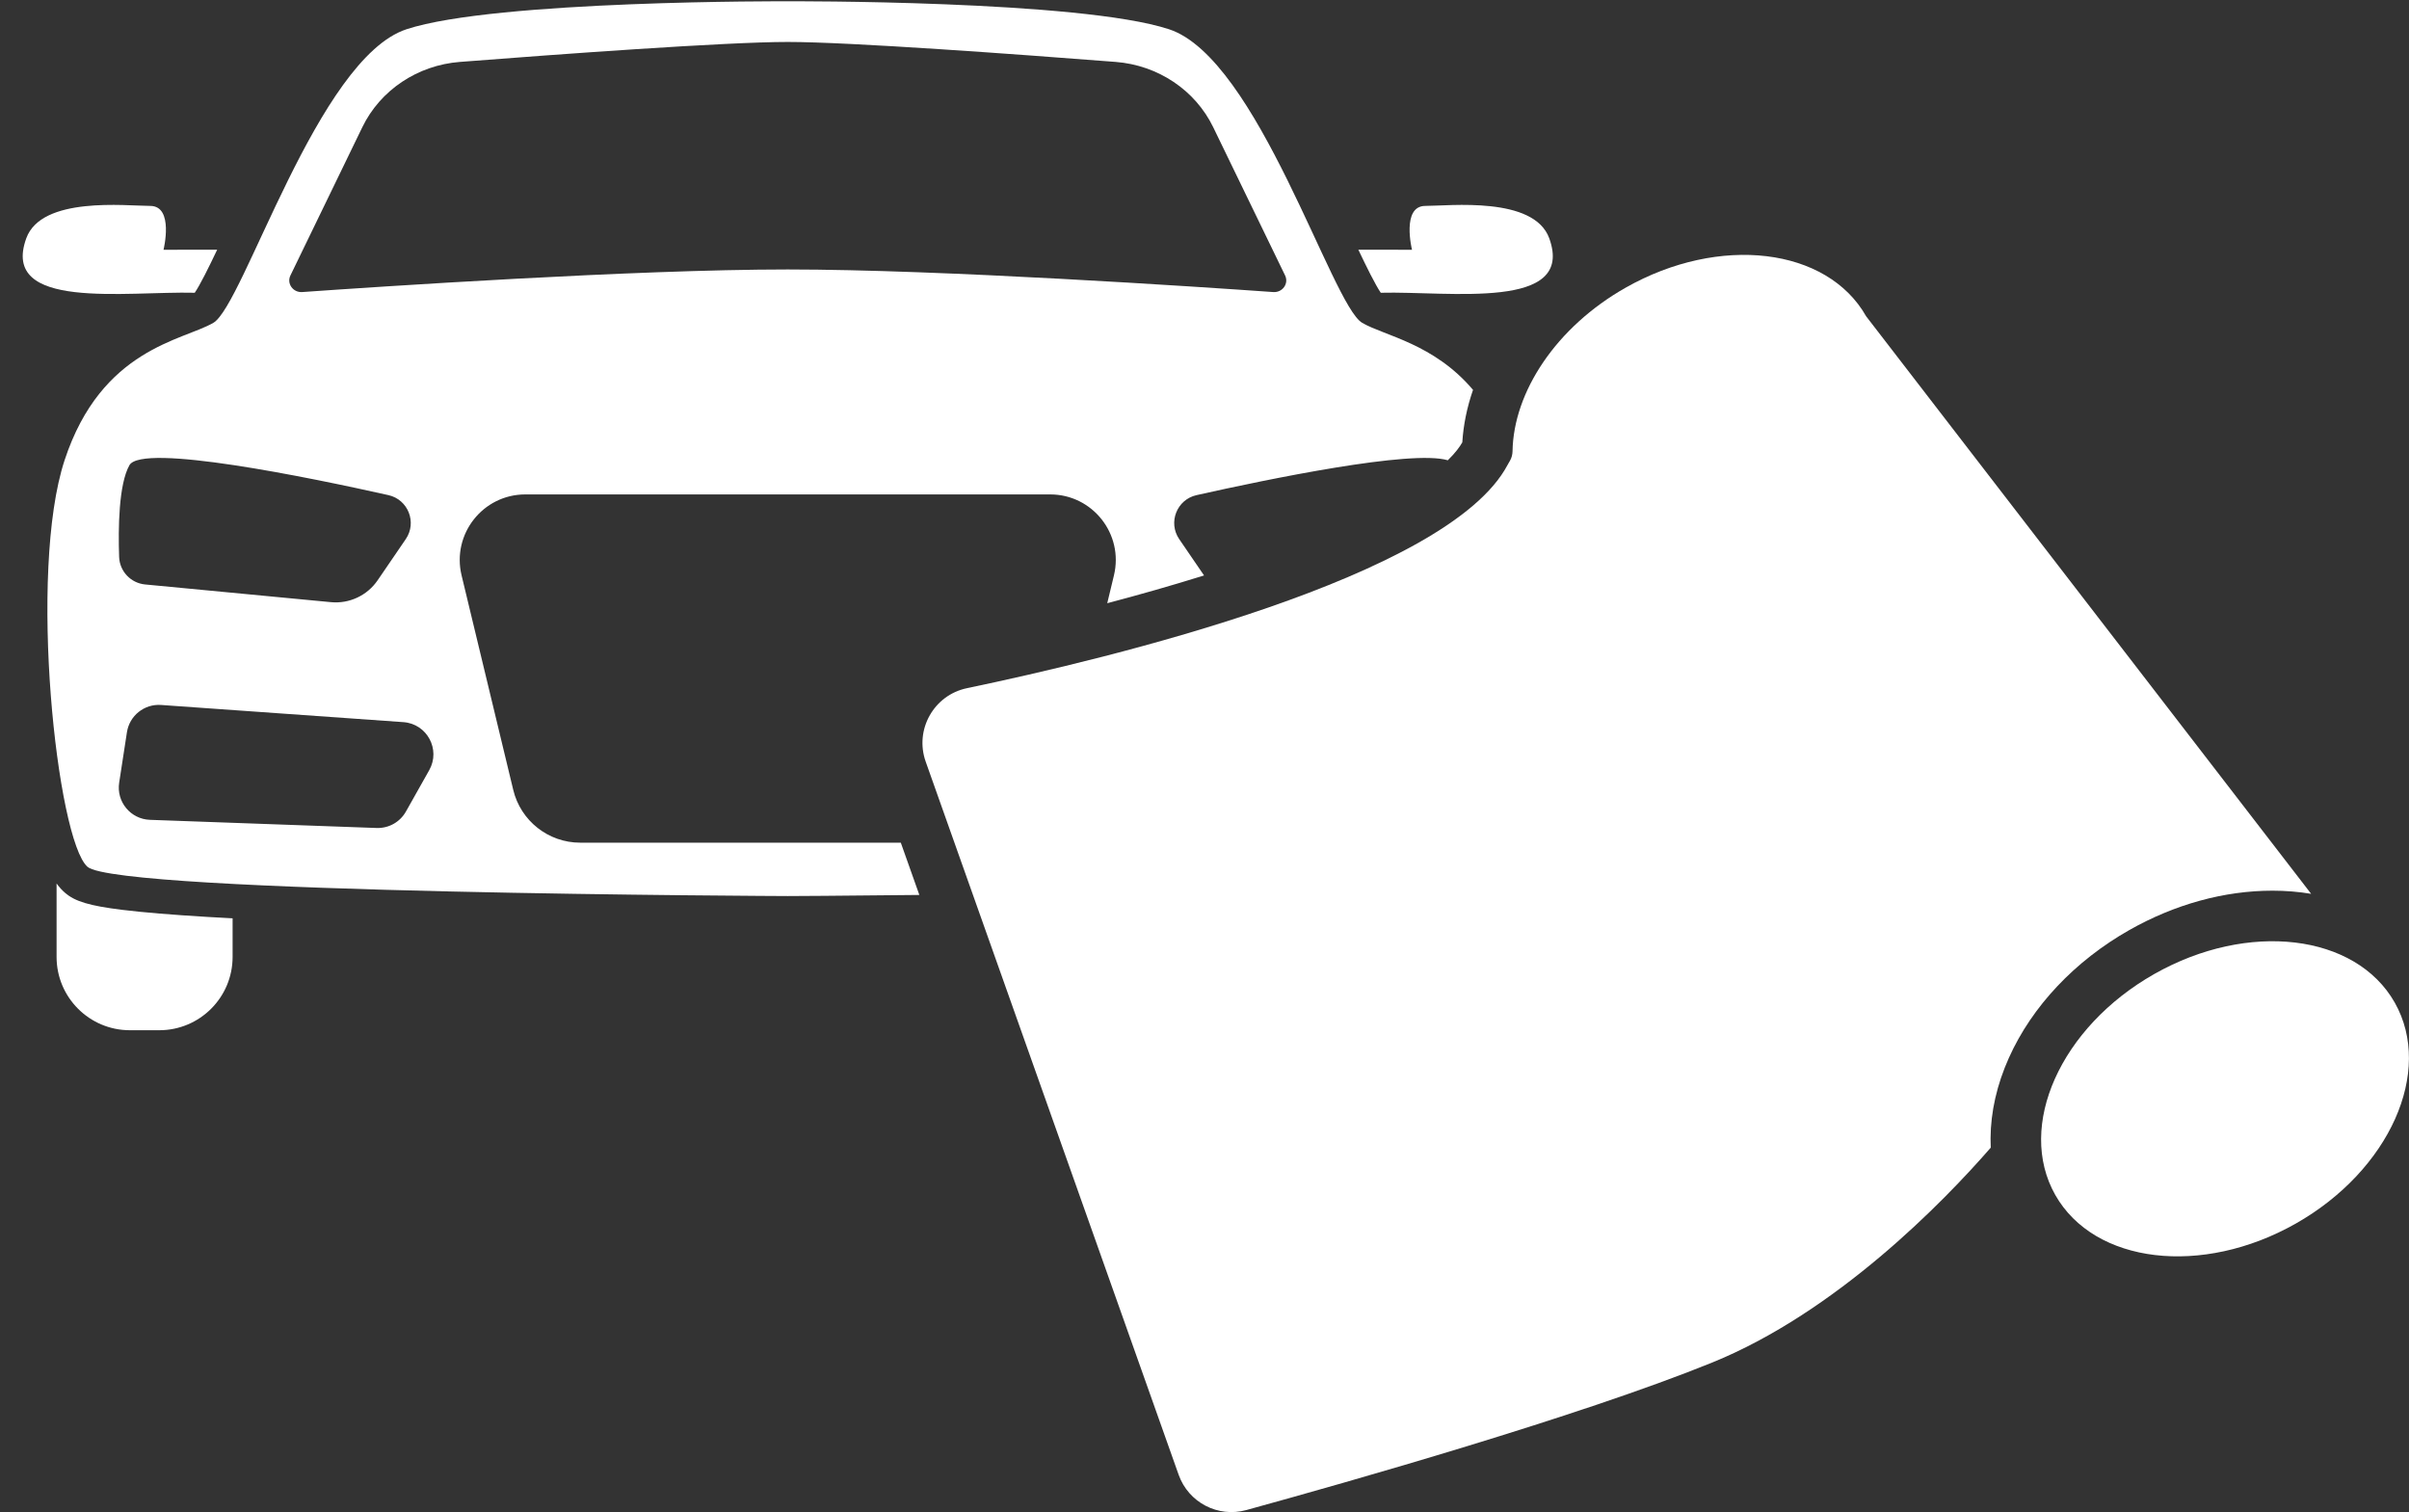
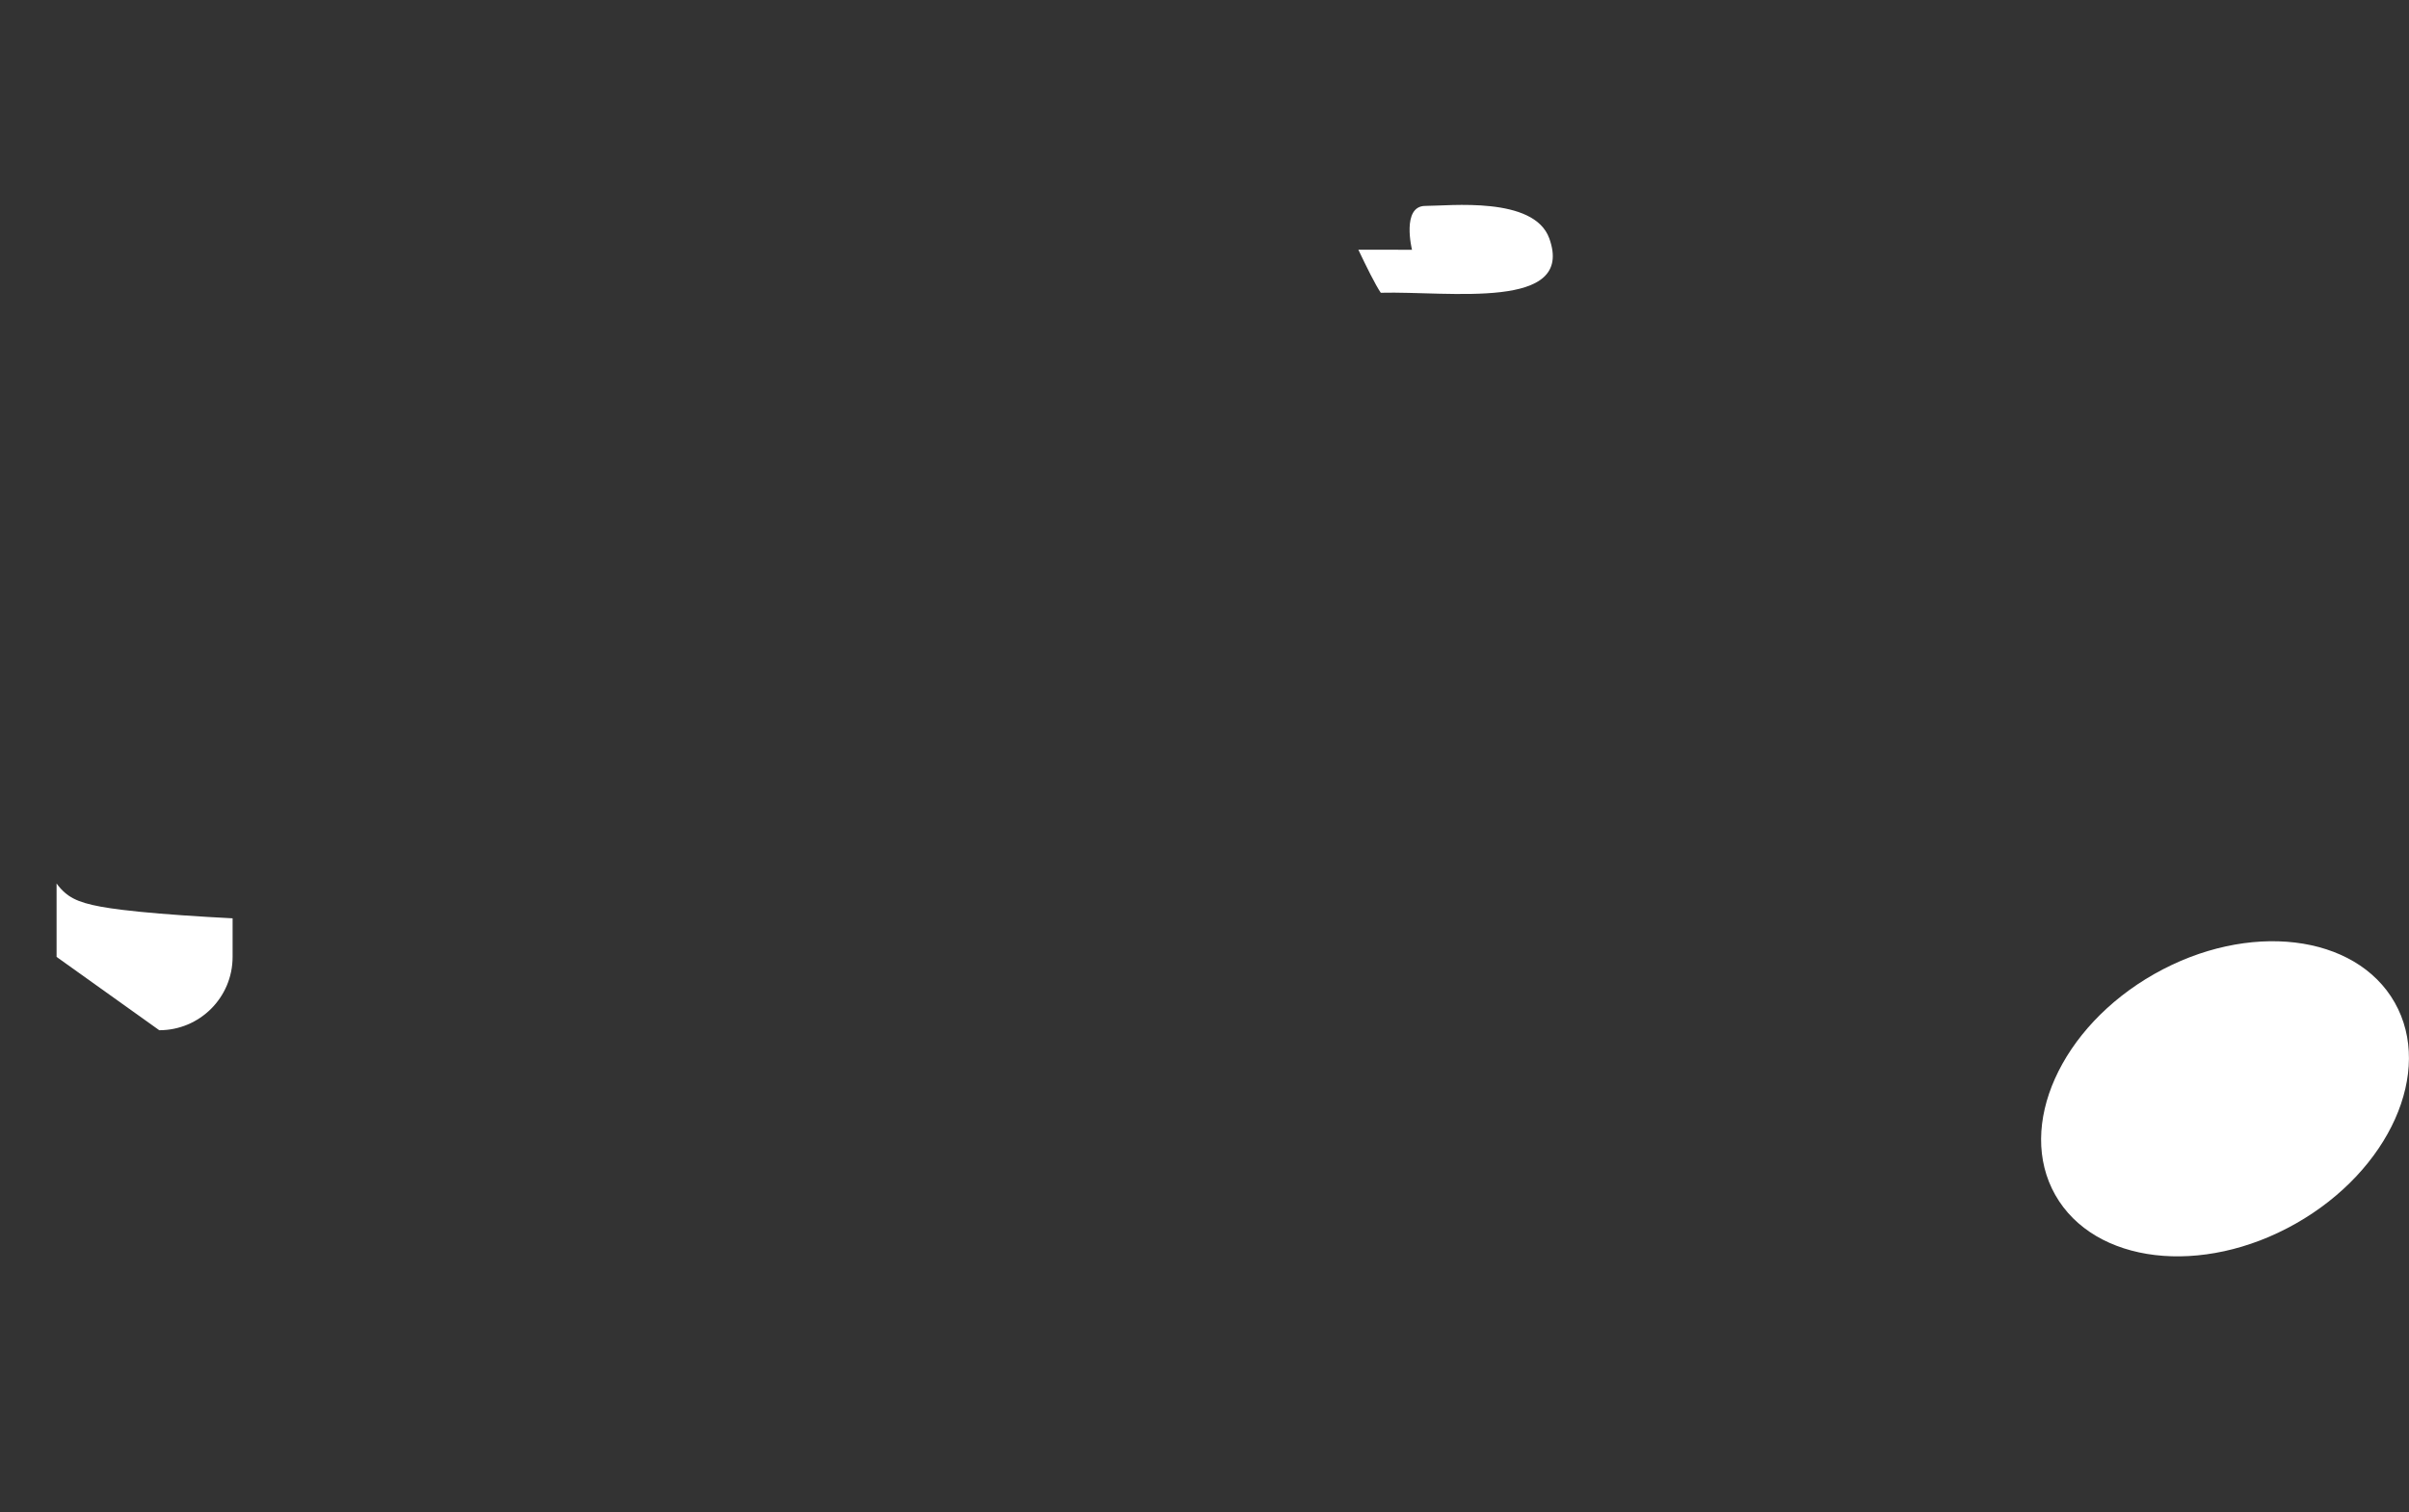
<svg xmlns="http://www.w3.org/2000/svg" fill="#000000" height="1424.4" preserveAspectRatio="xMidYMid meet" version="1" viewBox="-21.4 -1.2 2269.4 1424.4" width="2269.4" zoomAndPan="magnify">
  <rect x="-21.4" y="-1.2" width="2269.4" height="1424.4" fill="#333333" stroke="none" />
  <defs>
    <clipPath id="a">
      <path d="M 1901 885 L 2247.949 885 L 2247.949 1183 L 1901 1183 Z M 1901 885" />
    </clipPath>
    <clipPath id="b">
-       <path d="M 847 238 L 2156 238 L 2156 1423.16 L 847 1423.16 Z M 847 238" />
-     </clipPath>
+       </clipPath>
  </defs>
  <g>
    <g id="change1_3">
-       <path d="M 162.07 274.57 C 167.098 267.148 175.172 250.898 183.184 234.039 L 132.645 234.07 C 132.645 234.07 142.824 192.762 120.074 192.762 C 97.328 192.762 17.762 183.449 3.344 223.289 C -21.422 291.738 97.363 272.898 162.07 274.57" fill="#ffffff" />
-     </g>
+       </g>
    <g id="change1_4">
-       <path d="M 93.656 855.844 C 62.785 852.027 49.176 847.949 39.723 839.68 C 37.223 837.488 34.598 834.785 31.898 831.027 L 31.898 900.184 C 31.898 938.336 62.824 969.258 100.973 969.258 L 128.648 969.258 C 166.797 969.258 197.723 938.336 197.723 900.184 L 197.723 863.84 C 189.574 863.414 181.762 862.98 174.305 862.539 C 140.43 860.523 113.297 858.27 93.656 855.844" fill="#ffffff" />
+       <path d="M 93.656 855.844 C 62.785 852.027 49.176 847.949 39.723 839.68 C 37.223 837.488 34.598 834.785 31.898 831.027 L 31.898 900.184 L 128.648 969.258 C 166.797 969.258 197.723 938.336 197.723 900.184 L 197.723 863.84 C 189.574 863.414 181.762 862.98 174.305 862.539 C 140.43 860.523 113.297 858.27 93.656 855.844" fill="#ffffff" />
    </g>
    <g id="change1_5">
      <path d="M 1279.352 274.57 C 1344.059 272.898 1462.84 291.738 1438.078 223.289 C 1423.66 183.449 1344.09 192.762 1321.352 192.762 C 1298.602 192.762 1308.77 234.07 1308.77 234.07 L 1258.238 234.039 C 1266.25 250.898 1274.328 267.148 1279.352 274.57" fill="#ffffff" />
    </g>
    <g clip-path="url(#a)" id="change1_2">
      <path d="M 2008.078 916.281 C 1919.77 966.312 1877.988 1059.512 1914.781 1124.441 C 1951.559 1189.359 2052.969 1201.441 2141.289 1151.41 C 2229.602 1101.379 2271.379 1008.18 2234.59 943.254 C 2197.809 878.324 2096.398 866.246 2008.078 916.281" fill="#ffffff" />
    </g>
    <g id="change1_6">
-       <path d="M 252.184 258.301 L 319.938 118.59 C 336.863 83.691 371.949 60.219 411.863 57.121 C 502.336 50.078 662.262 38.32 720.711 38.32 C 779.16 38.32 939.082 50.078 1029.559 57.121 C 1069.469 60.219 1104.559 83.691 1121.48 118.59 L 1189.238 258.301 C 1192.93 265.91 1186.77 274.531 1178.059 273.91 C 1108.109 268.969 865.504 252.629 720.711 252.629 C 575.918 252.629 333.312 268.969 263.355 273.91 C 254.652 274.531 248.492 265.91 252.184 258.301 Z M 382.973 724.258 L 360.984 763.297 C 355.41 773.195 344.773 779.156 333.422 778.746 L 119.801 771.062 C 101.629 770.406 88.098 754.051 90.863 736.078 L 98.176 688.551 C 100.582 672.918 114.574 661.746 130.352 662.863 L 358.648 679.043 C 380.895 680.617 393.918 704.828 382.973 724.258 Z M 100.539 437 C 112.391 416.031 269.996 448.512 344.531 465.203 C 363.09 469.359 371.598 490.926 360.863 506.629 L 334.352 545.414 C 324.535 559.781 307.684 567.672 290.363 566.023 L 115.328 549.352 C 101.793 548.066 91.293 536.957 90.828 523.375 C 89.91 496.773 90.336 455.055 100.539 437 Z M 179.559 302.91 C 150.824 319.672 74.203 326.852 39.48 432.211 C 4.762 537.57 32.297 790.188 61.031 815.328 C 89.766 840.473 720.711 842.867 720.711 842.867 C 720.711 842.867 771.395 842.672 844.672 841.824 L 827.203 792.582 L 525.184 792.582 C 495.207 792.582 469.133 772.043 462.109 742.898 L 413.43 540.797 C 404.07 501.93 433.523 464.535 473.504 464.535 L 967.918 464.535 C 1007.898 464.535 1037.352 501.93 1027.988 540.797 L 1021.68 567.02 C 1051.129 559.25 1082.078 550.492 1112.879 540.863 L 1089.469 506.629 C 1078.738 490.926 1087.25 469.359 1105.809 465.203 C 1173.16 450.121 1308.34 422.148 1342.5 432.371 C 1349.73 425.312 1353.84 419.609 1356.172 415.48 C 1357.18 399.02 1360.602 382.43 1366.262 366.051 C 1329.199 322.27 1282.809 315.129 1261.859 302.91 C 1233.129 286.148 1163.691 53.879 1079.879 26.352 C 996.074 -1.191 720.711 0.012 720.711 0.012 C 720.711 0.012 445.344 -1.191 361.539 26.352 C 277.73 53.879 208.293 286.148 179.559 302.91" fill="#ffffff" />
-     </g>
+       </g>
    <g clip-path="url(#b)" id="change1_1">
      <path d="M 1401.16 432.613 C 1399.988 434.676 1398.82 436.738 1398.801 436.762 C 1342.809 542.496 1023.68 619.086 889.57 647.039 C 858.297 653.559 839.98 686.168 850.656 716.277 L 1088.969 1388.051 C 1098.211 1414.09 1125.98 1428.59 1152.629 1421.262 C 1248.32 1394.961 1466.328 1333.109 1591.441 1282.34 C 1708.441 1234.859 1809.301 1131.219 1853.98 1079.871 C 1853.859 1077.012 1853.781 1074.141 1853.801 1071.238 C 1853.969 1046.031 1859.781 1020.48 1871.07 995.293 C 1892.809 946.785 1933.129 904.012 1984.609 874.848 C 2027.391 850.609 2074.012 837.801 2119.41 837.801 C 2131.82 837.801 2144.012 838.809 2155.809 840.762 L 1736.59 296.73 C 1699.809 231.801 1598.398 219.719 1510.078 269.762 C 1444.352 306.988 1404.449 368.141 1403.488 423.754 C 1403.441 426.859 1402.699 429.91 1401.16 432.613" fill="#ffffff" />
    </g>
  </g>
</svg>